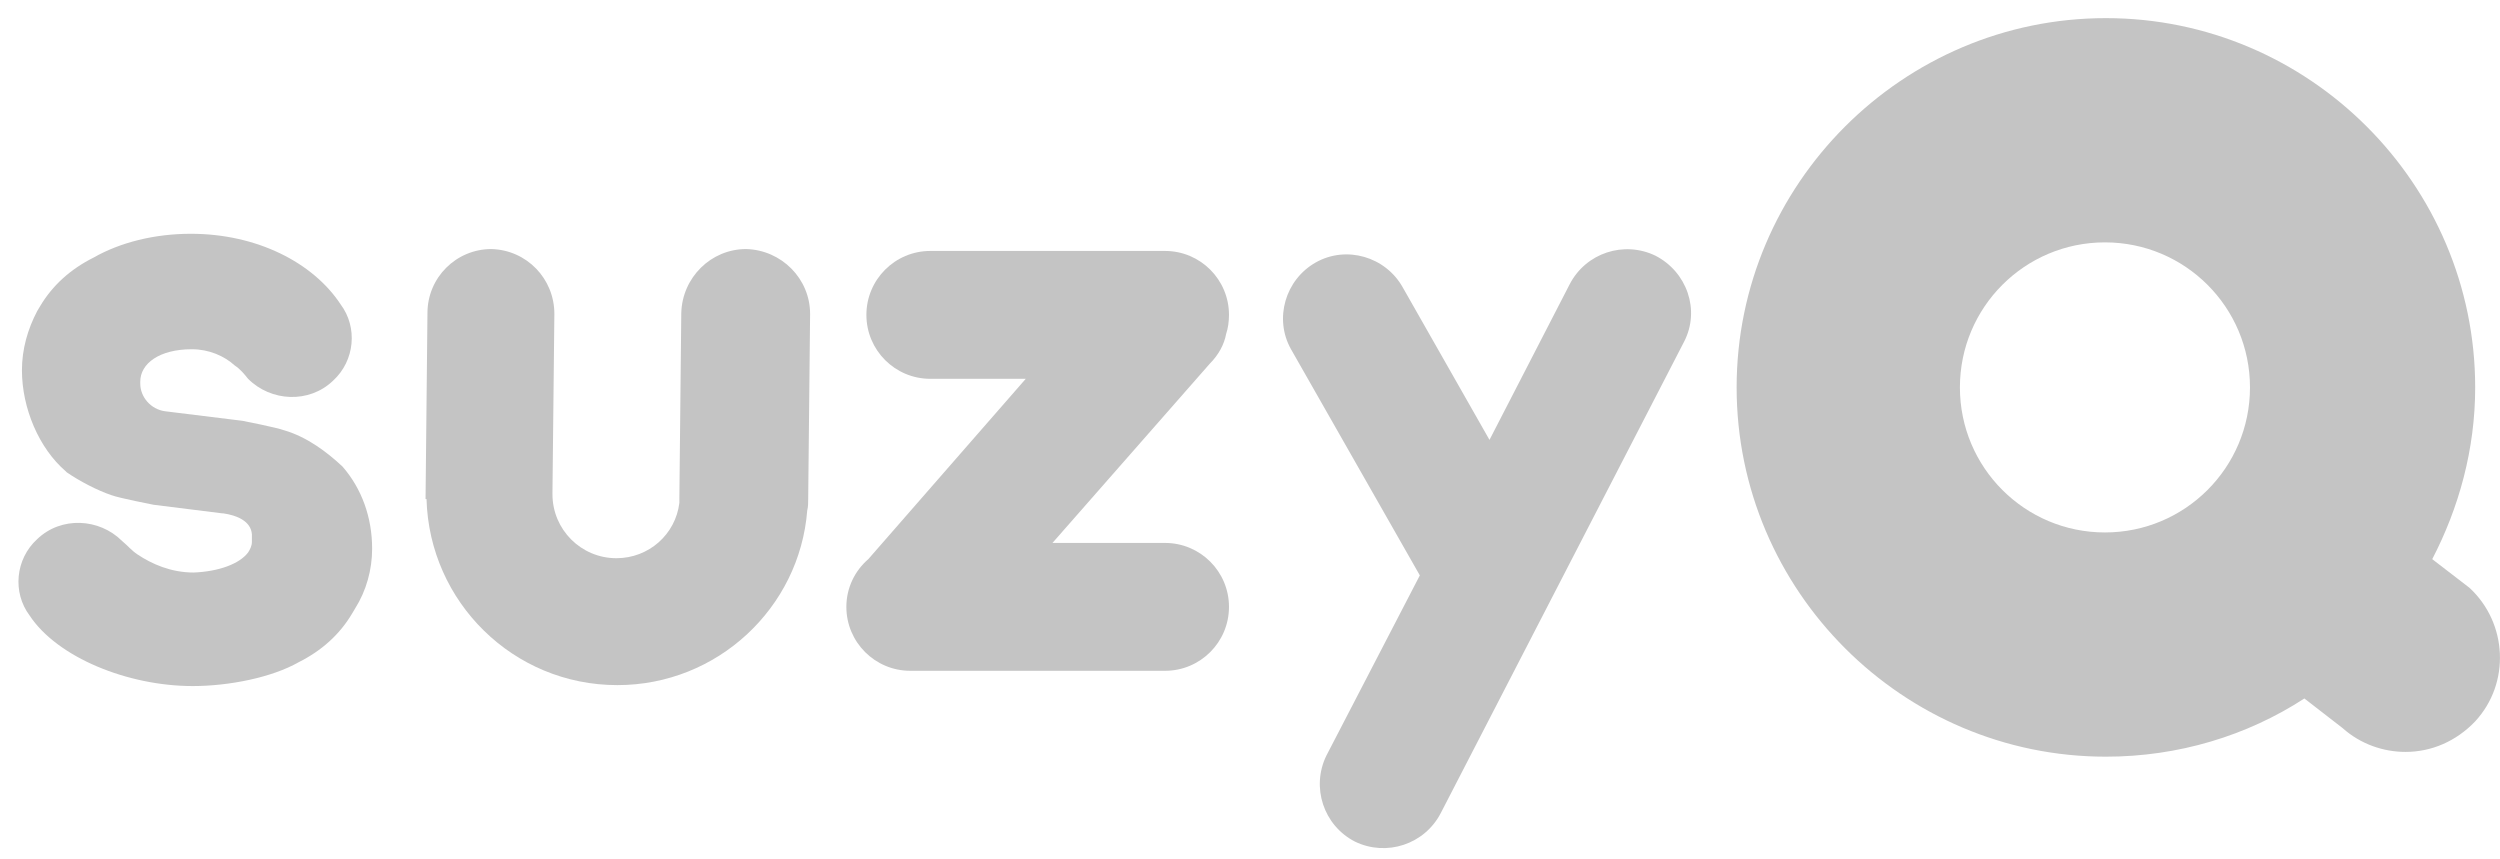
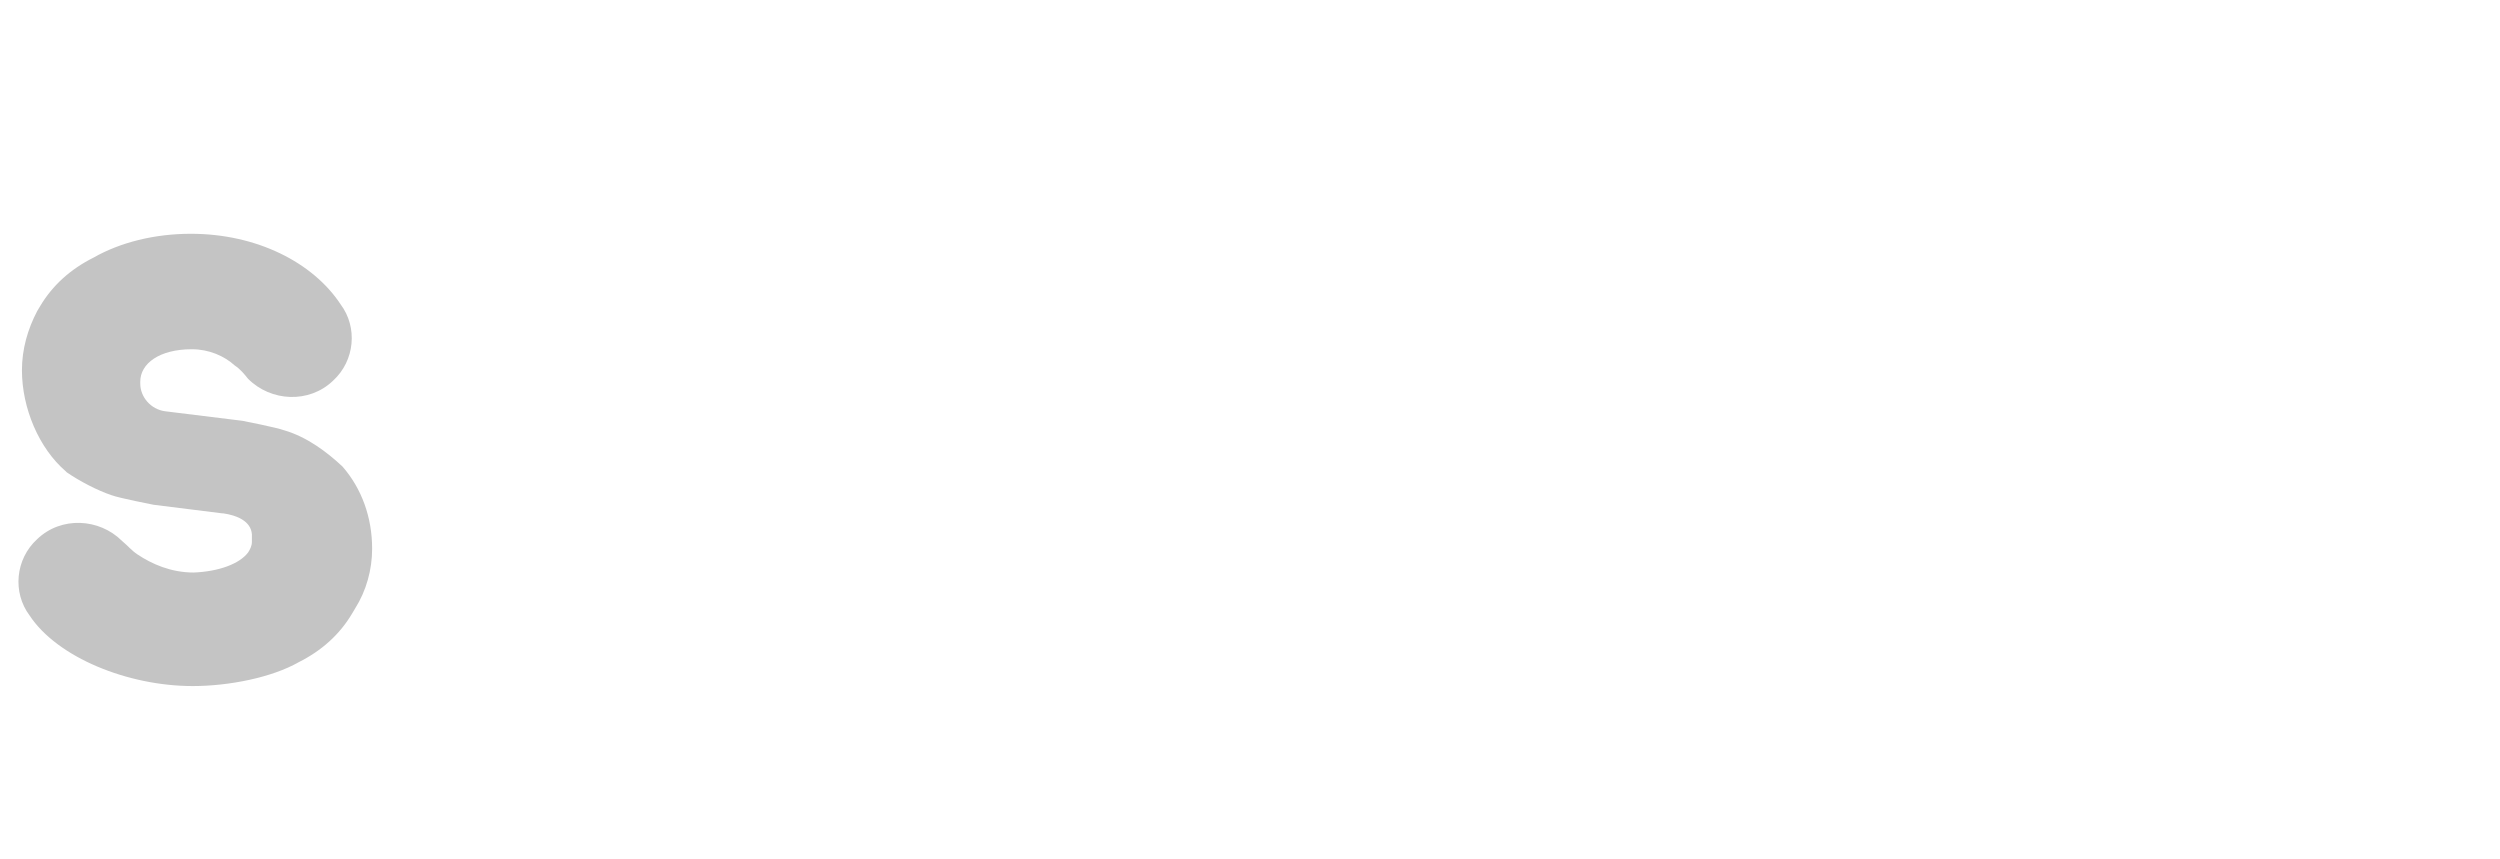
<svg xmlns="http://www.w3.org/2000/svg" width="195" height="67" viewBox="0 0 195 67" fill="none">
  <g clip-path="url(#clip0_3346_23352)">
-     <path d="M90.874 42.349H82.092L94.373 28.357C95.042 27.687 95.489 26.868 95.638 26.05C95.787 25.603 95.861 25.082 95.861 24.561C95.861 21.807 93.628 19.574 90.874 19.574H72.565C69.811 19.574 67.579 21.807 67.579 24.561C67.579 27.315 69.811 29.548 72.565 29.548H80.008L67.728 43.614C66.686 44.508 66.016 45.847 66.016 47.336C66.016 50.09 68.249 52.322 71.002 52.322H90.874C93.628 52.322 95.861 50.09 95.861 47.336C95.861 44.582 93.628 42.349 90.874 42.349Z" fill="#C4C4C4" />
-     <path d="M129.13 19.947C126.674 18.756 123.697 19.723 122.432 22.179L116.18 34.311L109.407 22.403C108.067 20.021 105.016 19.128 102.634 20.468C100.252 21.807 99.359 24.859 100.699 27.241L110.747 44.88L103.453 58.947C102.262 61.403 103.229 64.38 105.685 65.645C108.142 66.836 111.119 65.868 112.384 63.412L131.363 26.645C132.628 24.189 131.586 21.212 129.13 19.947Z" fill="#C4C4C4" />
-     <path d="M63.188 24.487C63.188 21.733 60.955 19.5 58.201 19.426C55.447 19.426 53.214 21.658 53.14 24.412L52.991 38.851C52.991 39 52.991 39.075 52.991 39.223C52.693 41.679 50.609 43.54 48.079 43.54C45.325 43.54 43.092 41.307 43.092 38.553C43.092 38.479 43.092 38.479 43.092 38.405L43.241 24.487C43.241 21.733 41.083 19.5 38.329 19.426C35.575 19.426 33.342 21.658 33.342 24.412L33.193 38.926H33.268C33.491 46.964 40.041 53.439 48.153 53.439C55.968 53.439 62.369 47.41 62.964 39.819C63.039 39.521 63.039 39.223 63.039 38.926L63.188 24.487Z" fill="#C4C4C4" />
    <path d="M29.026 42.796C29.026 40.34 28.207 38.107 26.719 36.395C25.528 35.279 23.965 34.088 22.179 33.567C21.583 33.343 18.904 32.822 18.904 32.822L12.875 32.078C11.759 31.929 10.94 30.962 10.94 29.92C10.94 29.845 10.94 29.845 10.94 29.771C10.94 28.357 12.429 27.241 14.959 27.241C16.299 27.241 17.49 27.762 18.308 28.506C18.755 28.803 19.053 29.176 19.351 29.548C21.137 31.334 24.114 31.483 25.975 29.697C27.686 28.134 27.91 25.529 26.57 23.742C24.412 20.468 20.02 18.235 14.885 18.235C12.057 18.235 9.377 18.905 7.293 20.095C5.507 20.989 4.093 22.254 3.125 23.891C3.051 24.04 2.976 24.114 2.902 24.263C2.158 25.677 1.711 27.241 1.711 28.878C1.711 31.855 3.051 34.981 5.135 36.767L5.209 36.842C6.177 37.511 7.591 38.256 8.707 38.628C9.303 38.851 11.982 39.372 11.982 39.372L17.341 40.042H17.415C18.457 40.191 19.574 40.637 19.648 41.679C19.648 41.754 19.648 41.828 19.648 41.977C19.648 42.051 19.648 42.2 19.648 42.275C19.648 42.572 19.499 42.87 19.351 43.093C18.681 43.987 17.043 44.582 15.108 44.657C13.322 44.657 11.833 43.987 10.717 43.242C10.27 42.945 9.973 42.572 9.526 42.2C7.74 40.414 4.763 40.265 2.902 42.051C1.19 43.614 0.967 46.219 2.307 48.006C4.465 51.281 9.973 53.513 15.034 53.513C17.862 53.513 21.211 52.843 23.295 51.653C25.081 50.76 26.496 49.494 27.463 47.857C27.538 47.708 27.612 47.634 27.686 47.485C28.579 46.071 29.026 44.433 29.026 42.796Z" fill="#C4C4C4" />
-     <path d="M192.617 45.847L189.715 43.614C191.799 39.595 193.064 35.055 193.064 30.218C193.064 14.364 180.114 1.414 164.26 1.414C148.407 1.414 135.457 14.364 135.457 30.218C135.457 46.071 148.407 59.021 164.26 59.021C169.917 59.021 175.276 57.384 179.741 54.481L182.718 56.788C184.133 58.053 185.919 58.649 187.631 58.649C189.64 58.649 191.575 57.83 193.064 56.267C195.818 53.29 195.594 48.601 192.617 45.847ZM164.186 41.531C157.934 41.531 152.873 36.469 152.873 30.218C152.873 23.966 157.934 18.905 164.186 18.905C170.438 18.905 175.499 23.966 175.499 30.218C175.499 36.469 170.438 41.531 164.186 41.531Z" fill="#C4C4C4" />
  </g>
  <defs>
    <clipPath id="clip0_3346_23352">
      <rect width="195" height="66.166" fill="white" />
    </clipPath>
  </defs>
</svg>